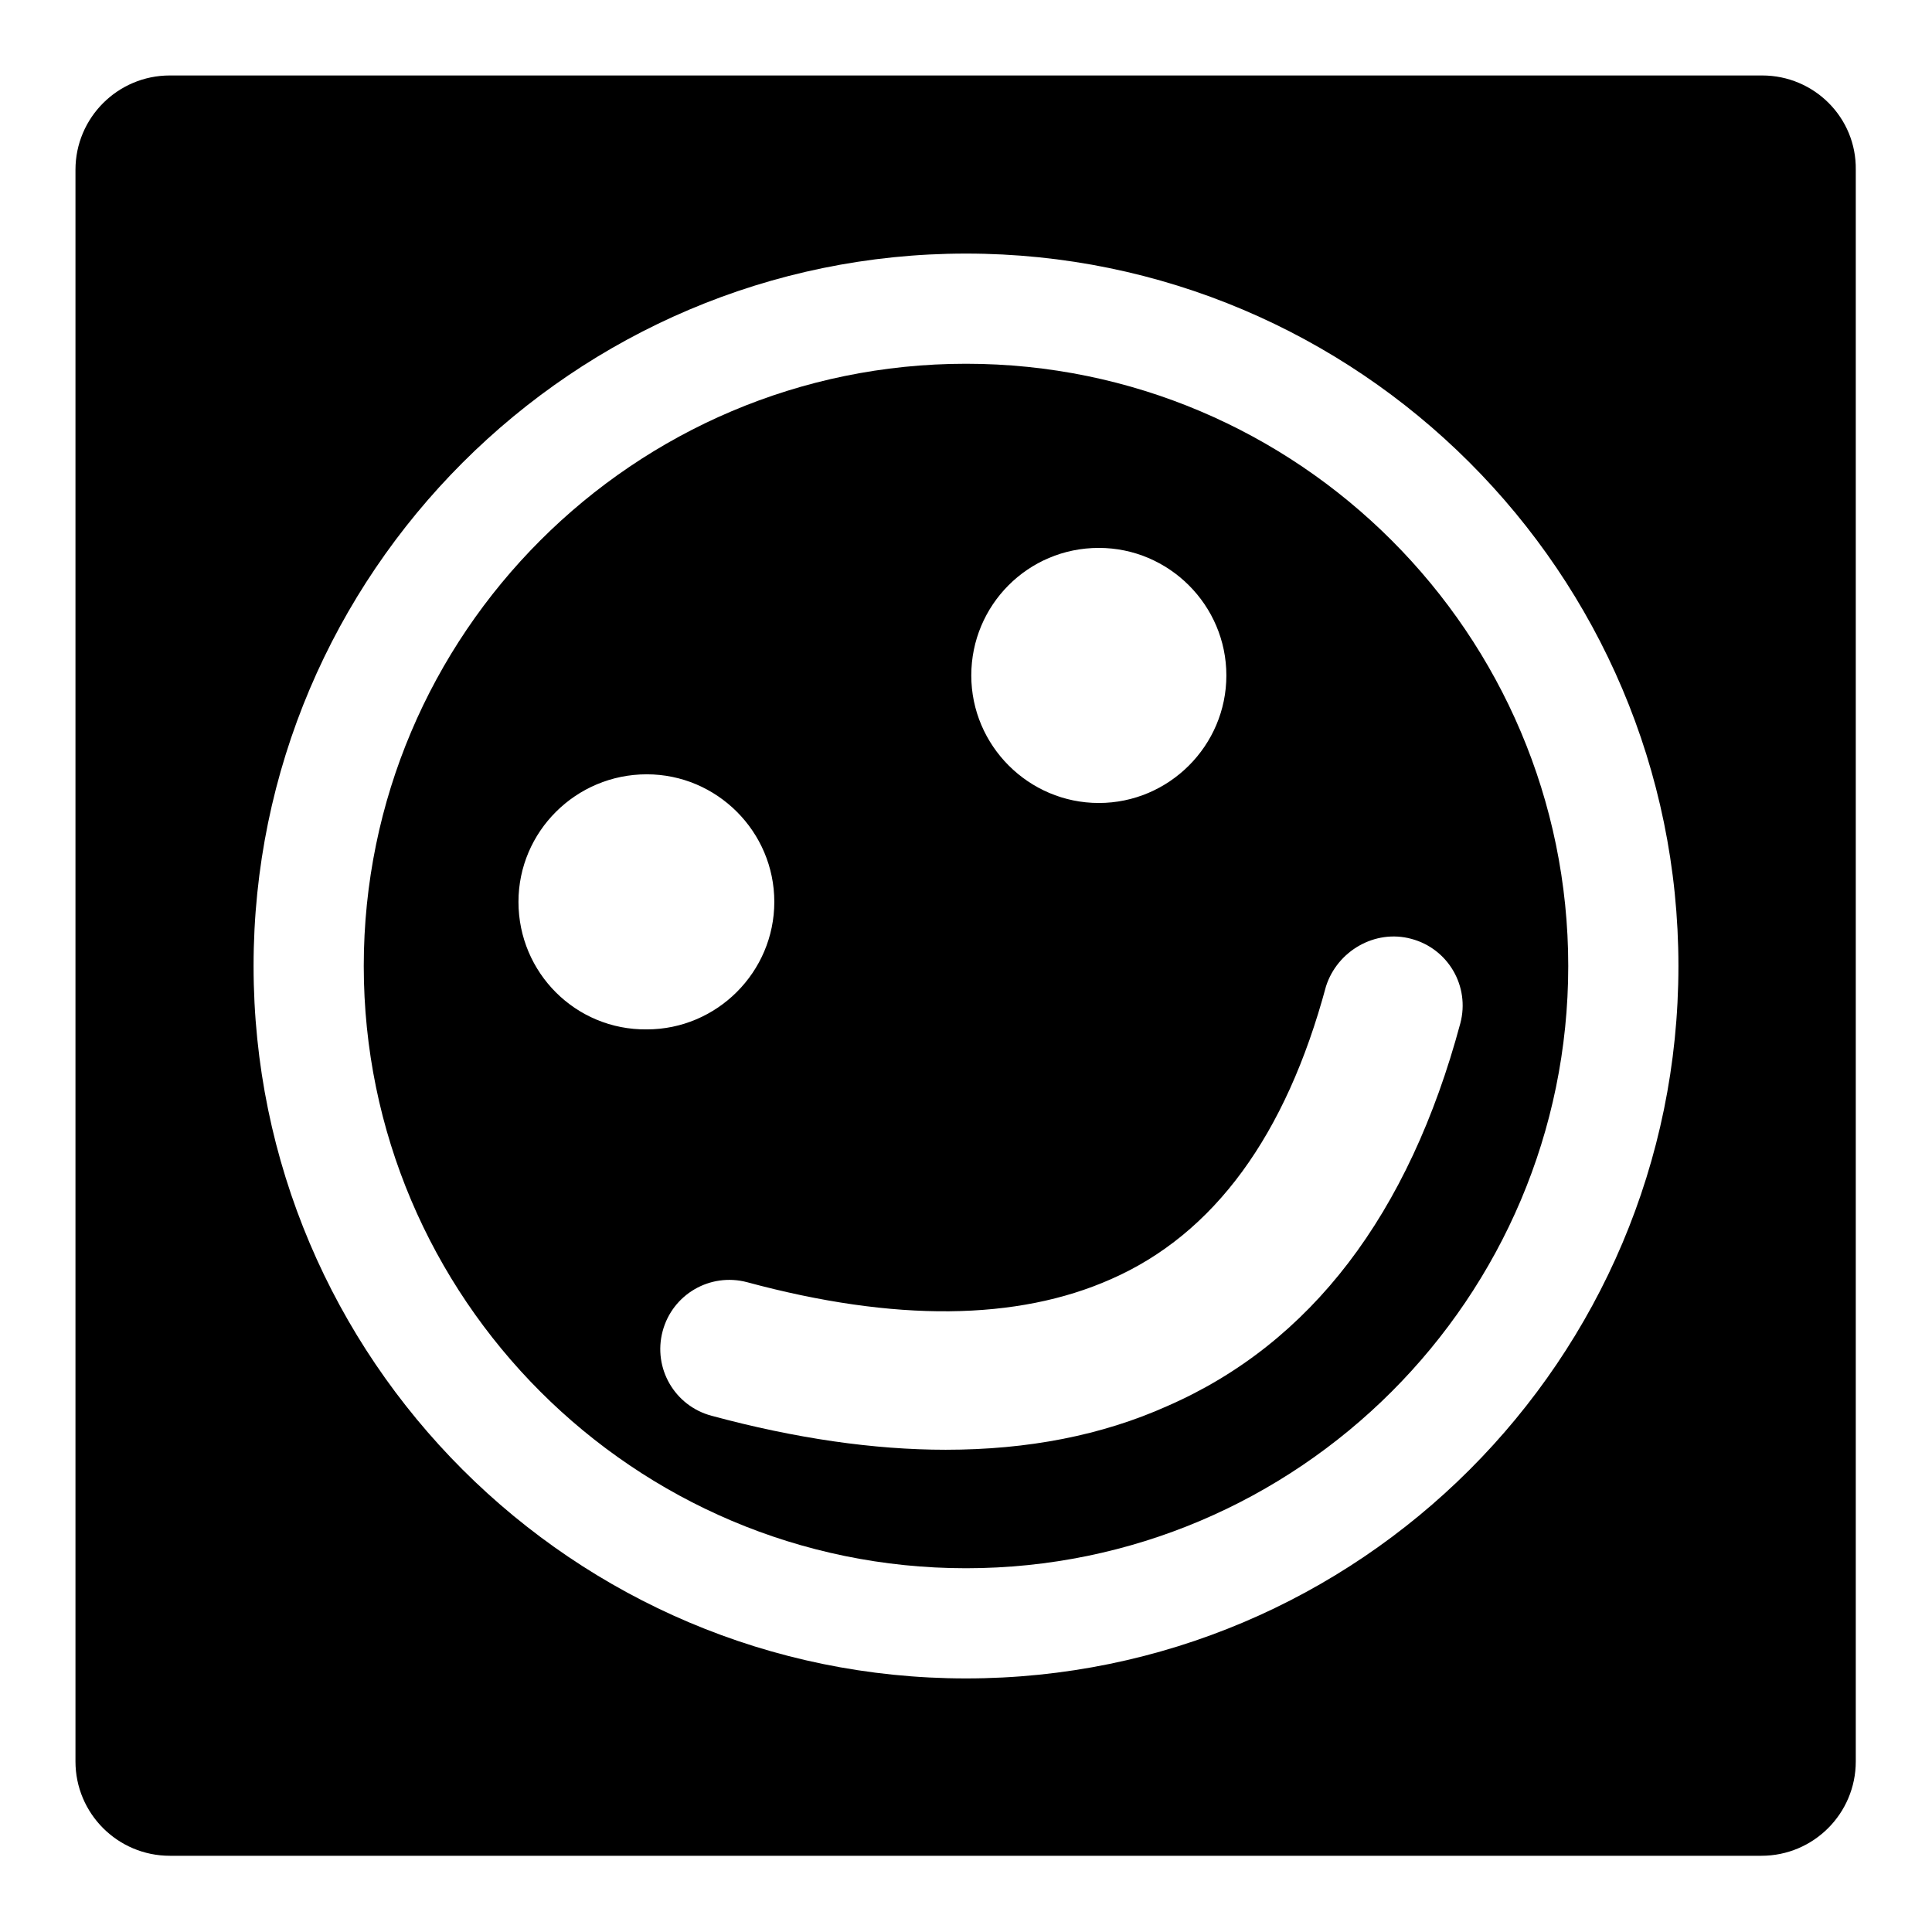
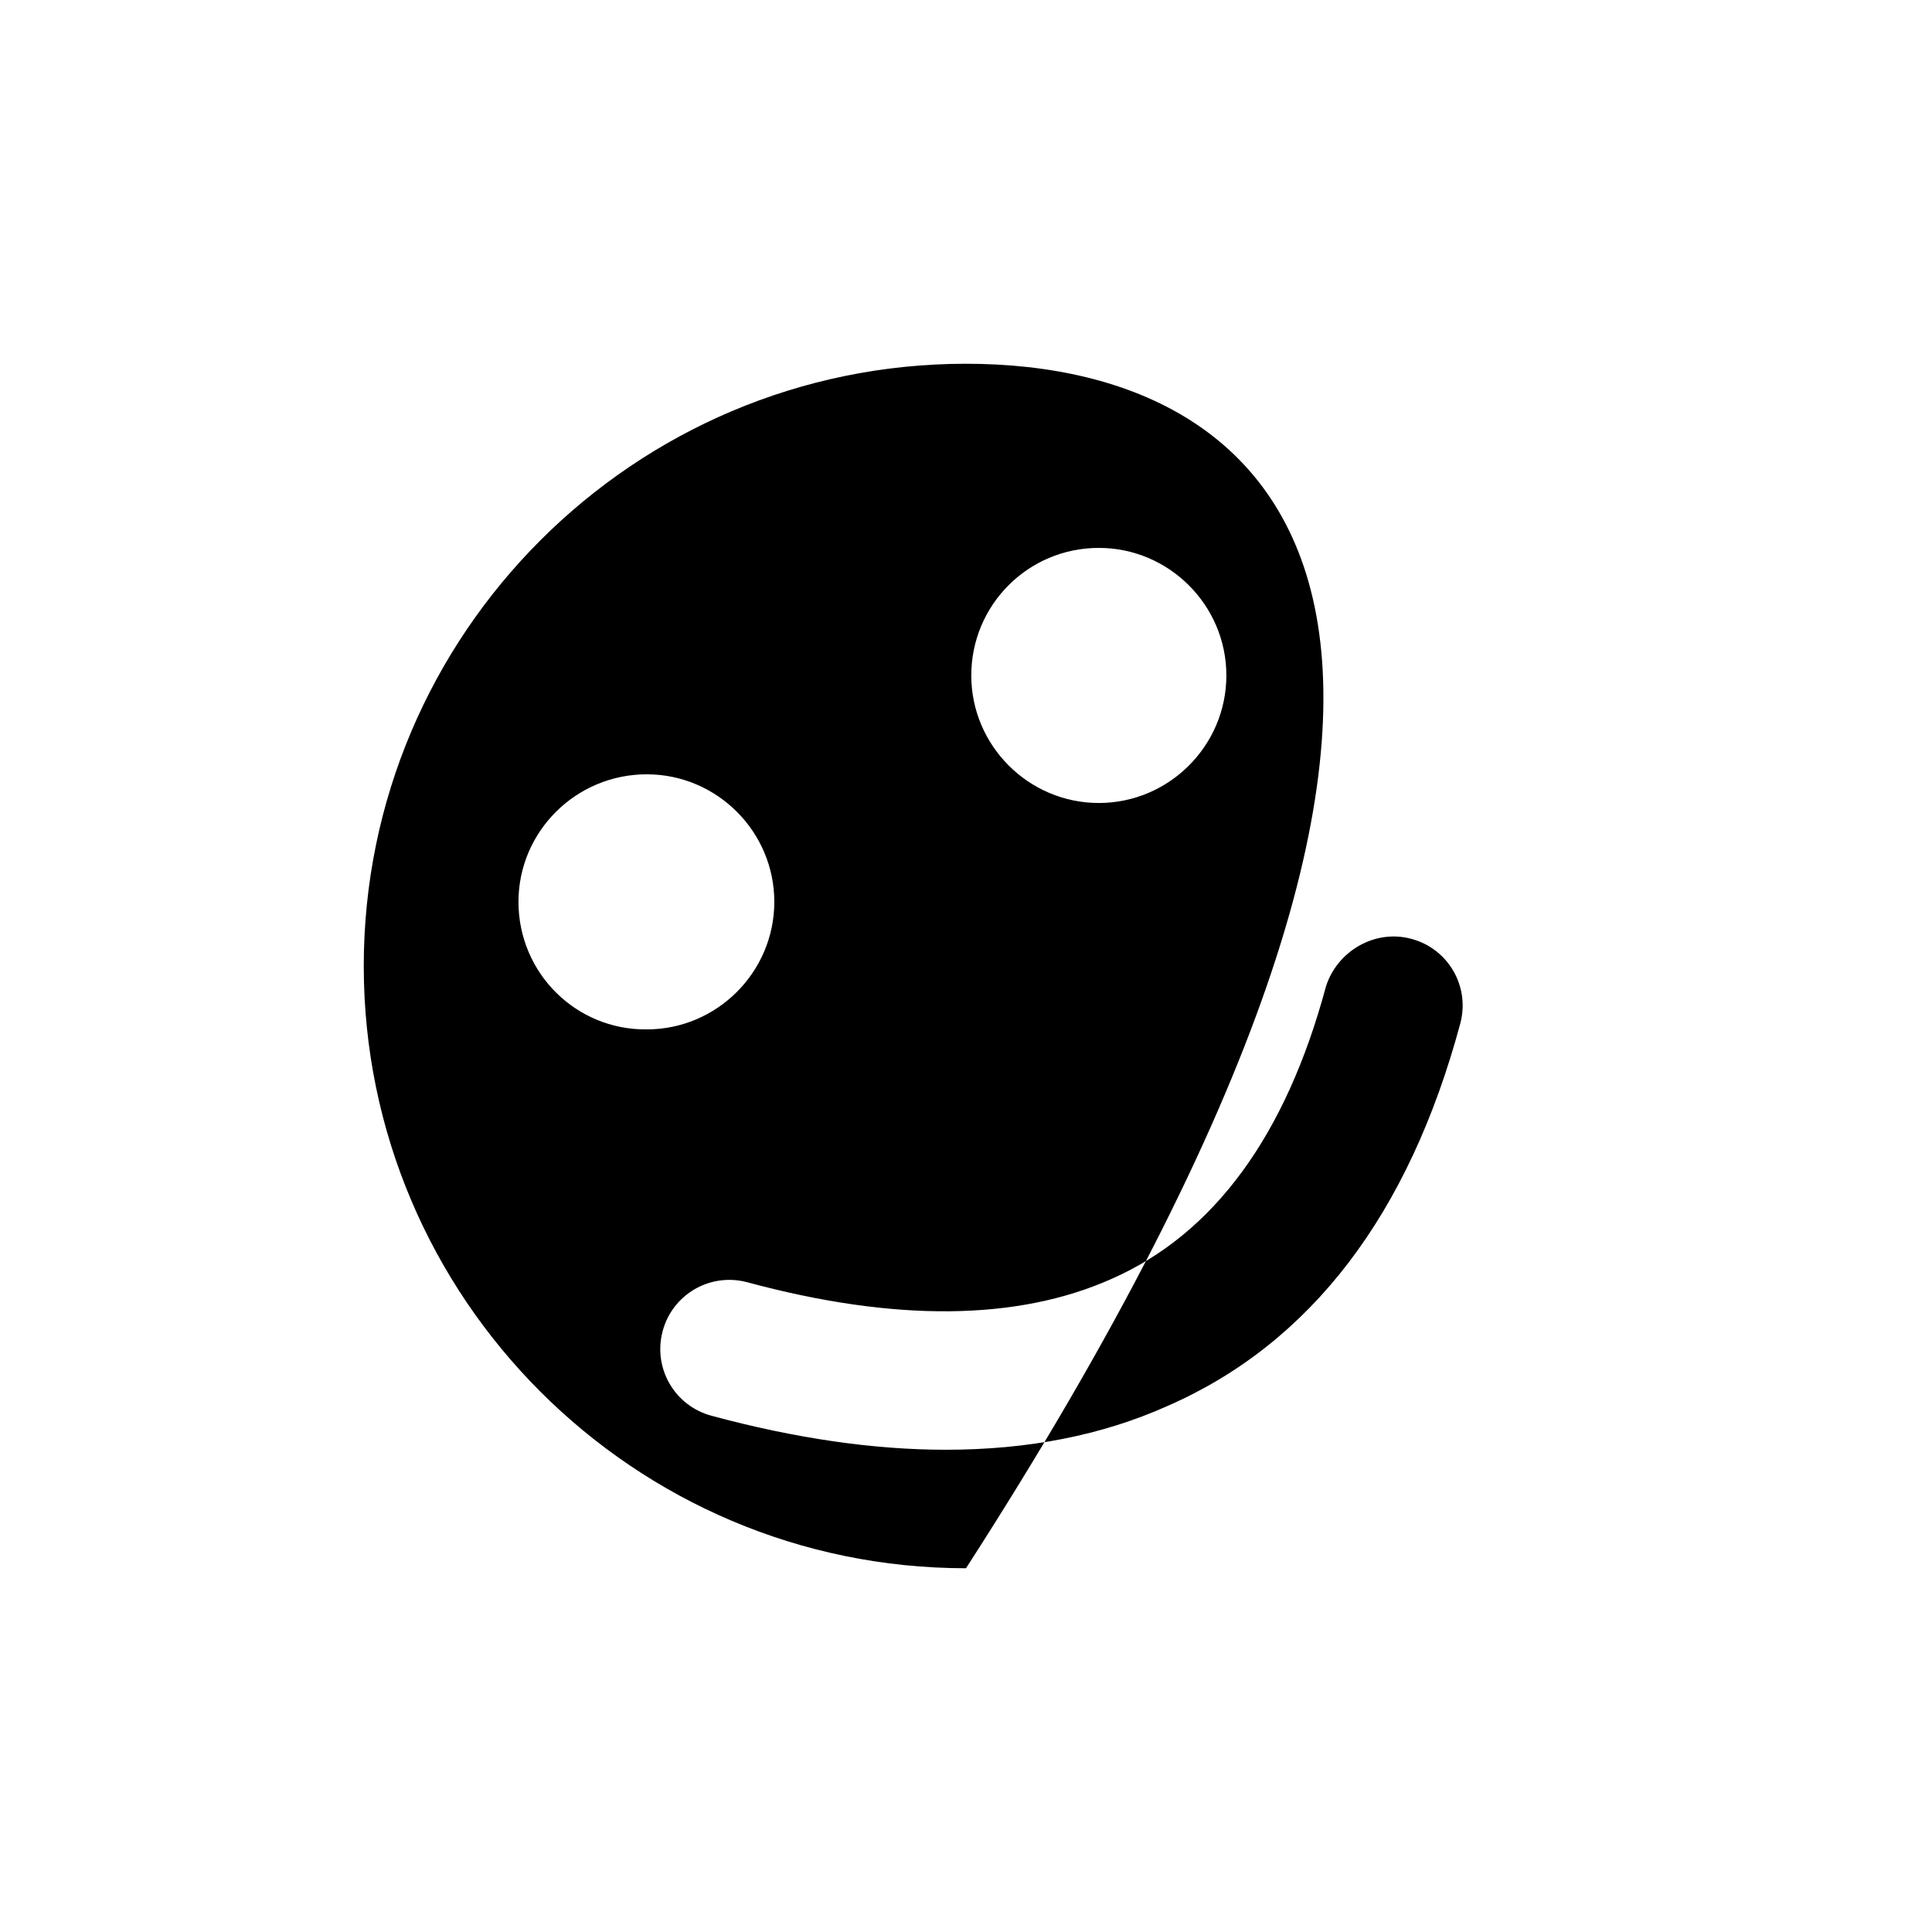
<svg xmlns="http://www.w3.org/2000/svg" version="1.1" x="0px" y="0px" viewBox="0 0 256 256" enable-background="new 0 0 256 256" xml:space="preserve">
  <g>
    <g>
      <g>
        <g>
-           <path fill="#000000" d="M233.5,10H22.5C15.6,10,10,15.6,10,22.5v210.9c0,6.9,5.6,12.5,12.5,12.5h210.9c6.9,0,12.5-5.6,12.5-12.5V22.5C246,15.6,240.4,10,233.5,10z M128,222.4c-52,0-94.4-42.3-94.4-94.4c0-52,42.4-94.4,94.4-94.4c52,0,94.4,42.3,94.4,94.4C222.4,180.1,180.1,222.4,128,222.4z" />
-           <path fill="#000000" d="M128,48.2C84,48.2,48.2,84,48.2,128c0,44,35.8,79.8,79.8,79.8c44,0,79.8-35.8,79.8-79.8C207.8,84,172,48.2,128,48.2z M145.6,72.6c9.3,0,16.9,7.6,16.9,16.9s-7.6,16.9-16.9,16.9c-9.3,0-16.9-7.6-16.9-16.9S136.2,72.6,145.6,72.6z M68.7,119.5c0-9.3,7.6-16.9,17-16.9c9.3,0,16.9,7.6,16.9,16.9c0,9.3-7.6,16.9-16.9,16.9C76.3,136.5,68.7,128.9,68.7,119.5z M187,124.4c4.9,1.3,7.8,6.3,6.5,11.2c-6.8,25.3-19.8,42.4-38.8,50.7c-8.7,3.9-18.5,5.8-29.4,5.8c-9.5,0-19.9-1.5-31-4.5c-4.9-1.3-7.8-6.3-6.5-11.2c1.3-4.9,6.3-7.8,11.2-6.5c19.6,5.3,35.8,5.1,48.2-0.4c13.7-6,23.2-19.1,28.5-38.8C177.2,126,182.2,123.1,187,124.4z" />
+           <path fill="#000000" d="M128,48.2C84,48.2,48.2,84,48.2,128c0,44,35.8,79.8,79.8,79.8C207.8,84,172,48.2,128,48.2z M145.6,72.6c9.3,0,16.9,7.6,16.9,16.9s-7.6,16.9-16.9,16.9c-9.3,0-16.9-7.6-16.9-16.9S136.2,72.6,145.6,72.6z M68.7,119.5c0-9.3,7.6-16.9,17-16.9c9.3,0,16.9,7.6,16.9,16.9c0,9.3-7.6,16.9-16.9,16.9C76.3,136.5,68.7,128.9,68.7,119.5z M187,124.4c4.9,1.3,7.8,6.3,6.5,11.2c-6.8,25.3-19.8,42.4-38.8,50.7c-8.7,3.9-18.5,5.8-29.4,5.8c-9.5,0-19.9-1.5-31-4.5c-4.9-1.3-7.8-6.3-6.5-11.2c1.3-4.9,6.3-7.8,11.2-6.5c19.6,5.3,35.8,5.1,48.2-0.4c13.7-6,23.2-19.1,28.5-38.8C177.2,126,182.2,123.1,187,124.4z" />
        </g>
      </g>
      <g />
      <g />
      <g />
      <g />
      <g />
      <g />
      <g />
      <g />
      <g />
      <g />
      <g />
      <g />
      <g />
      <g />
      <g />
    </g>
  </g>
</svg>